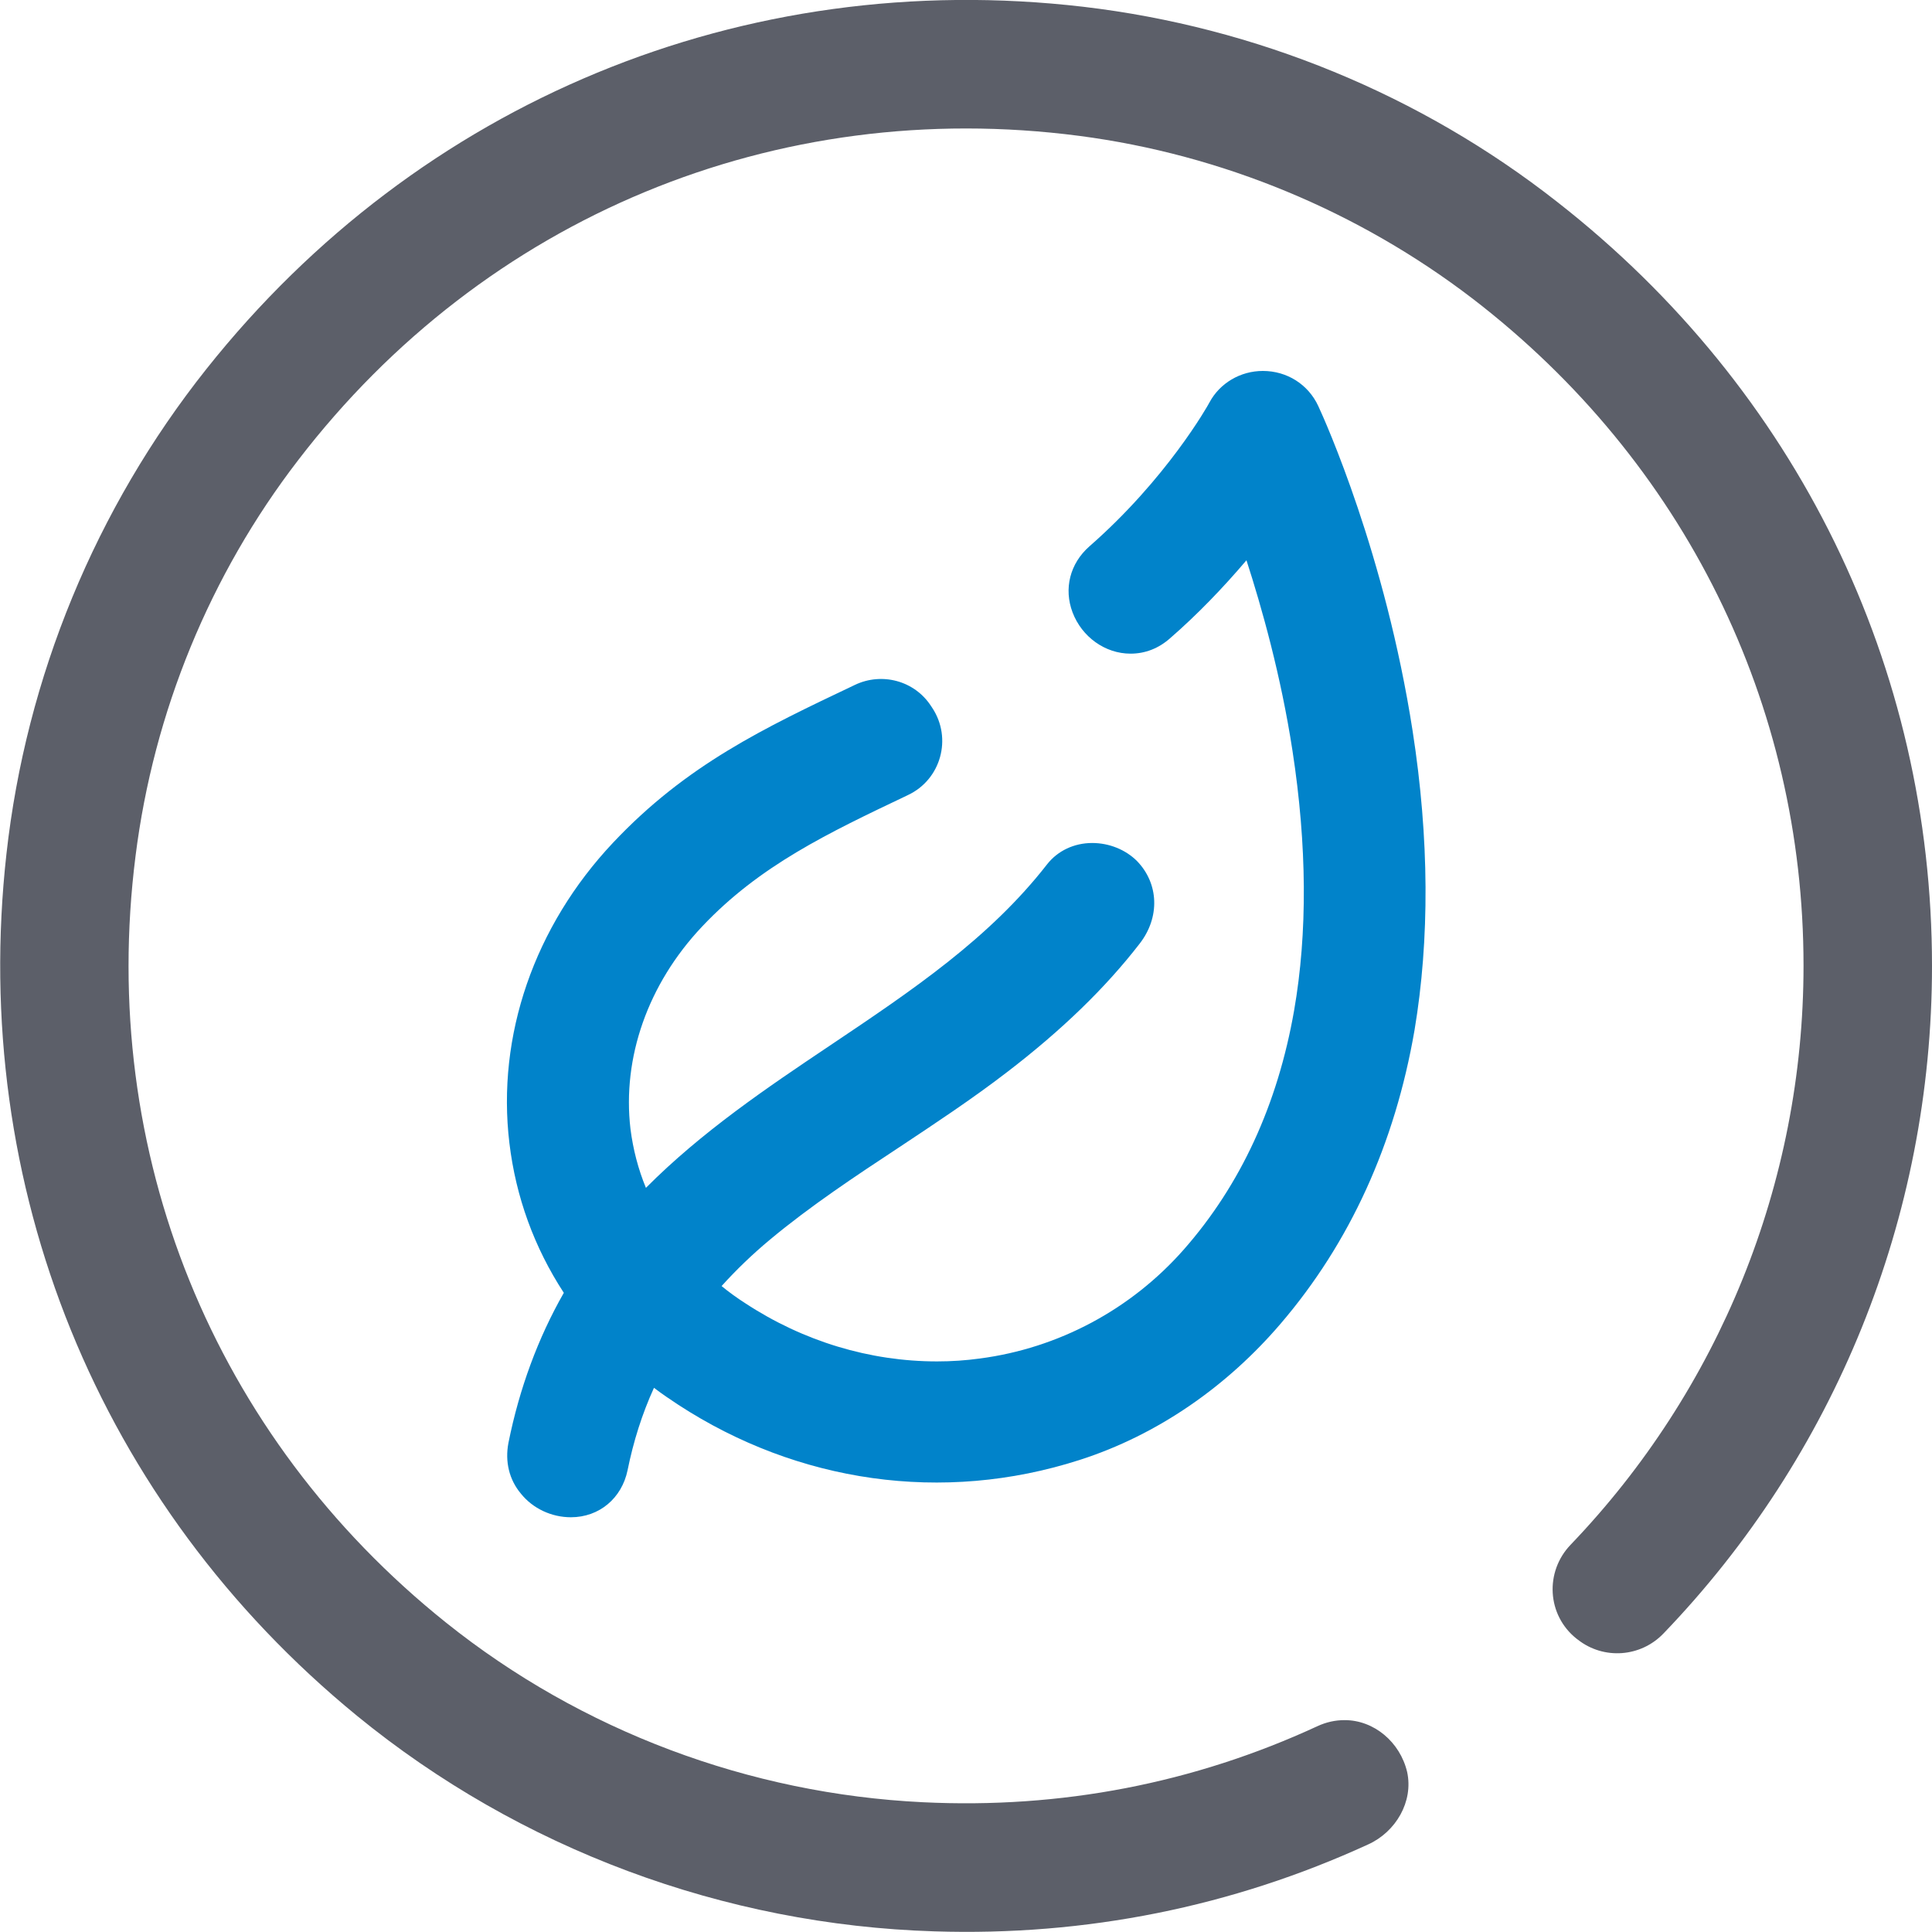
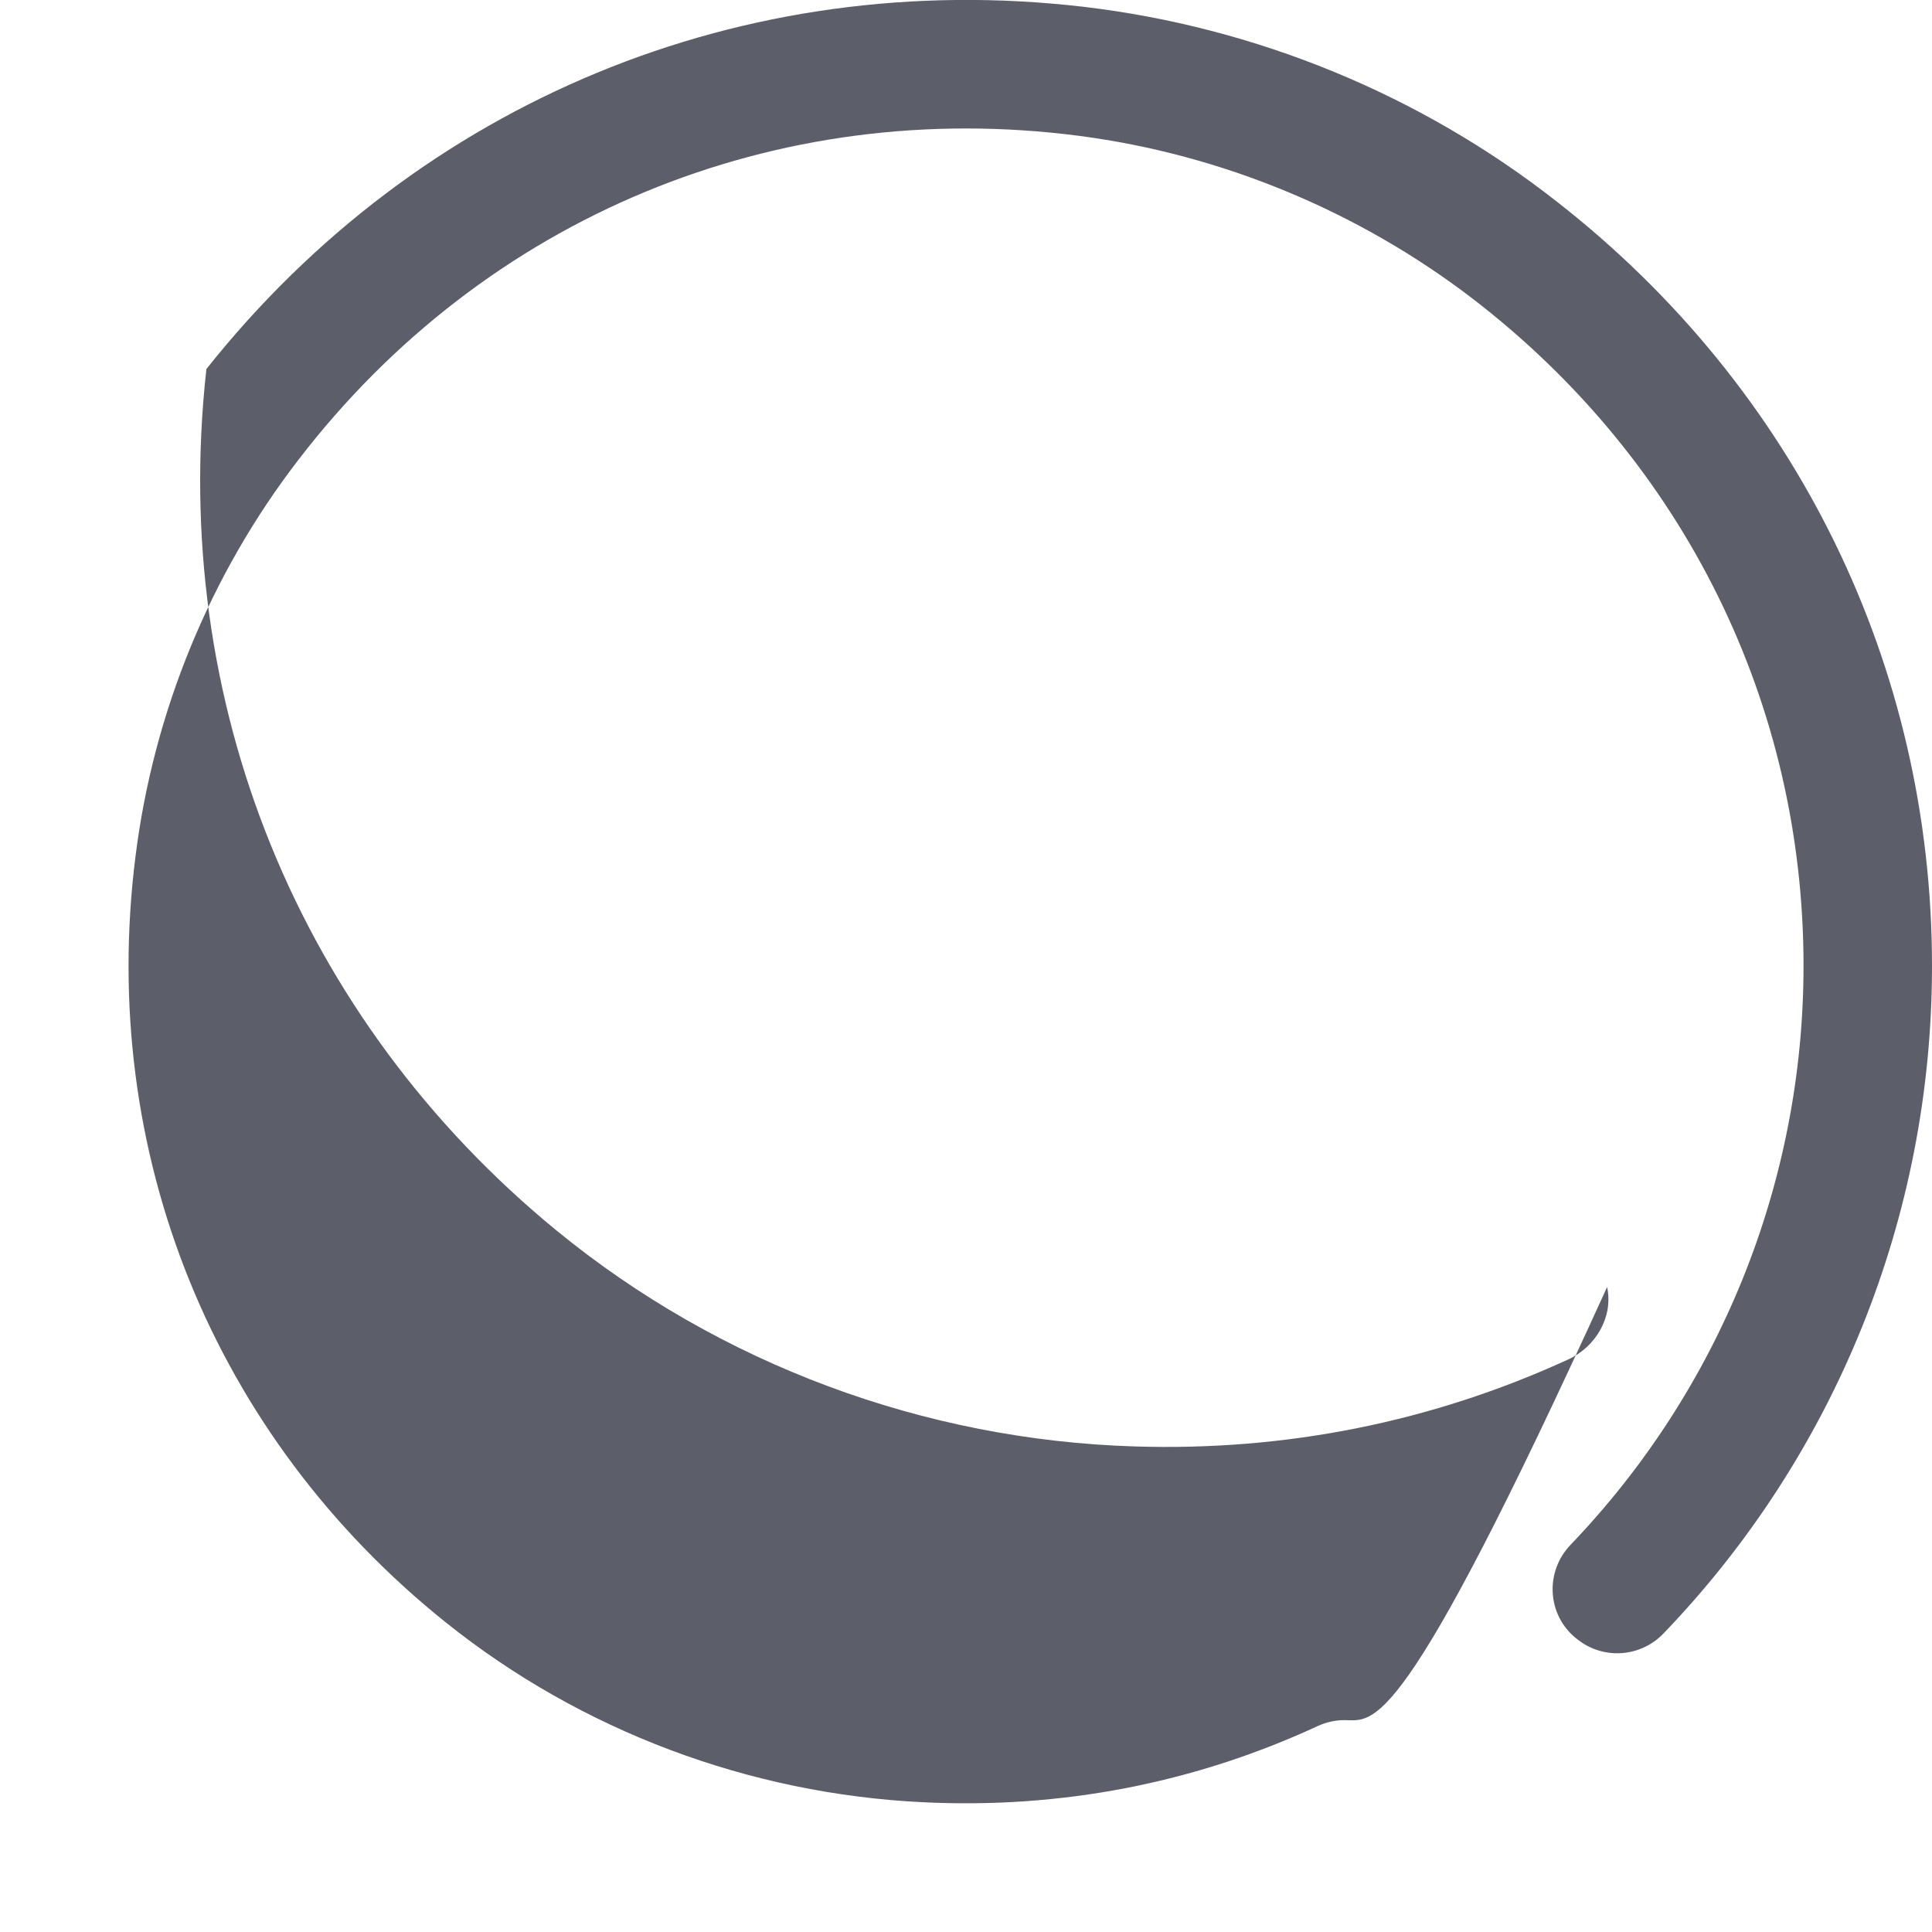
<svg xmlns="http://www.w3.org/2000/svg" version="1.1" id="Layer_1" x="0px" y="0px" viewBox="0 0 60 60" style="enable-background:new 0 0 60 60;" xml:space="preserve">
  <style type="text/css">
	.st0{fill:#0183CA;}
	.st1{fill:#5C5F69;}
</style>
  <g>
-     <path class="st0" d="M43.87,22.7c-0.85-5.48-2.72-9.64-2.93-10.09c-0.31-0.67-0.97-1.09-1.72-1.09c-0.7,0-1.34,0.38-1.66,0.98   c-0.05,0.1-1.33,2.37-3.73,4.47c-0.6,0.53-0.8,1.31-0.52,2.05c0.29,0.76,1.01,1.28,1.8,1.28c0.45,0,0.87-0.16,1.23-0.48   c0.84-0.73,1.63-1.55,2.37-2.42c0.47,1.45,1.07,3.57,1.43,5.92c0.45,2.93,0.47,5.65,0.05,8.06c-0.51,2.92-1.66,5.42-3.43,7.43   c-1.64,1.86-3.89,3.06-6.33,3.38c-0.44,0.06-0.88,0.09-1.33,0.09c-2.08,0-4.15-0.62-5.96-1.81c-0.25-0.16-0.5-0.34-0.73-0.53   c0.45-0.5,0.96-0.99,1.5-1.44c1.26-1.05,2.65-1.97,4.03-2.88c1.1-0.73,2.25-1.49,3.33-2.32c1.71-1.31,3.06-2.62,4.12-3.99   c0.64-0.82,0.6-1.87-0.08-2.57c-0.35-0.35-0.86-0.56-1.39-0.56c-0.56,0-1.07,0.24-1.4,0.66c-1.79,2.3-4.18,3.91-6.73,5.62   c-1.97,1.32-4,2.69-5.73,4.43c-0.24-0.58-0.4-1.2-0.48-1.83c-0.26-2.21,0.54-4.5,2.22-6.28c1.79-1.9,3.92-2.91,6.38-4.08   c0.01,0,0.01-0.01,0.02-0.01c1.02-0.48,1.38-1.76,0.75-2.71l-0.04-0.06c-0.51-0.78-1.52-1.05-2.36-0.65   c-0.01,0-0.01,0.01-0.02,0.01c-2.8,1.33-5.21,2.47-7.49,4.89c-2.45,2.6-3.62,6-3.22,9.33c0.2,1.67,0.77,3.24,1.69,4.65   c-0.8,1.4-1.38,2.97-1.72,4.66c-0.11,0.58,0.02,1.14,0.39,1.58c0.37,0.46,0.95,0.73,1.55,0.73c0.88,0,1.58-0.59,1.76-1.46   c0.18-0.89,0.45-1.75,0.82-2.56c0.25,0.19,0.5,0.36,0.76,0.53c3.7,2.41,8.2,3.08,12.46,1.71c2.43-0.78,4.58-2.29,6.24-4.23   c2.15-2.51,3.55-5.58,4.16-9.12C44.4,29.18,44.39,26.05,43.87,22.7z" />
-     <path class="st1" d="M41.76,53.42c-0.29,0-0.57,0.06-0.85,0.19c-3.83,1.77-7.96,2.57-12.25,2.36c-5.38-0.26-10.6-2.21-14.81-5.58   c-7.22-5.78-10.81-14.6-9.64-23.81c0.56-4.46,2.31-8.73,5.05-12.29C15.05,6.74,24.1,2.99,33.52,4.22   c4.43,0.58,8.67,2.34,12.22,5.06c6.58,5.06,10.27,12.6,10.27,20.71c0,6.78-2.64,13.19-7.23,17.98c-0.81,0.84-0.74,2.19,0.18,2.92   c0.01,0.01,0.03,0.02,0.04,0.03c0.8,0.63,1.95,0.55,2.66-0.19C56.96,45.22,60,37.83,60,30c0-9.27-4.18-17.9-11.64-23.73   C44.12,2.94,39,0.84,33.64,0.21C23.1-1.02,13.01,3.15,6.41,11.46c-3.44,4.33-5.6,9.57-6.21,15.06   c-1.15,10.32,2.86,20.19,10.88,26.76c5.06,4.14,11.41,6.5,17.94,6.7c4.7,0.15,9.24-0.76,13.47-2.7c0.86-0.39,1.41-1.33,1.21-2.25   C43.48,54.1,42.67,53.42,41.76,53.42z" />
+     <path class="st1" d="M41.76,53.42c-0.29,0-0.57,0.06-0.85,0.19c-3.83,1.77-7.96,2.57-12.25,2.36c-5.38-0.26-10.6-2.21-14.81-5.58   c-7.22-5.78-10.81-14.6-9.64-23.81c0.56-4.46,2.31-8.73,5.05-12.29C15.05,6.74,24.1,2.99,33.52,4.22   c4.43,0.58,8.67,2.34,12.22,5.06c6.58,5.06,10.27,12.6,10.27,20.71c0,6.78-2.64,13.19-7.23,17.98c-0.81,0.84-0.74,2.19,0.18,2.92   c0.01,0.01,0.03,0.02,0.04,0.03c0.8,0.63,1.95,0.55,2.66-0.19C56.96,45.22,60,37.83,60,30c0-9.27-4.18-17.9-11.64-23.73   C44.12,2.94,39,0.84,33.64,0.21C23.1-1.02,13.01,3.15,6.41,11.46c-1.15,10.32,2.86,20.19,10.88,26.76c5.06,4.14,11.41,6.5,17.94,6.7c4.7,0.15,9.24-0.76,13.47-2.7c0.86-0.39,1.41-1.33,1.21-2.25   C43.48,54.1,42.67,53.42,41.76,53.42z" />
  </g>
</svg>